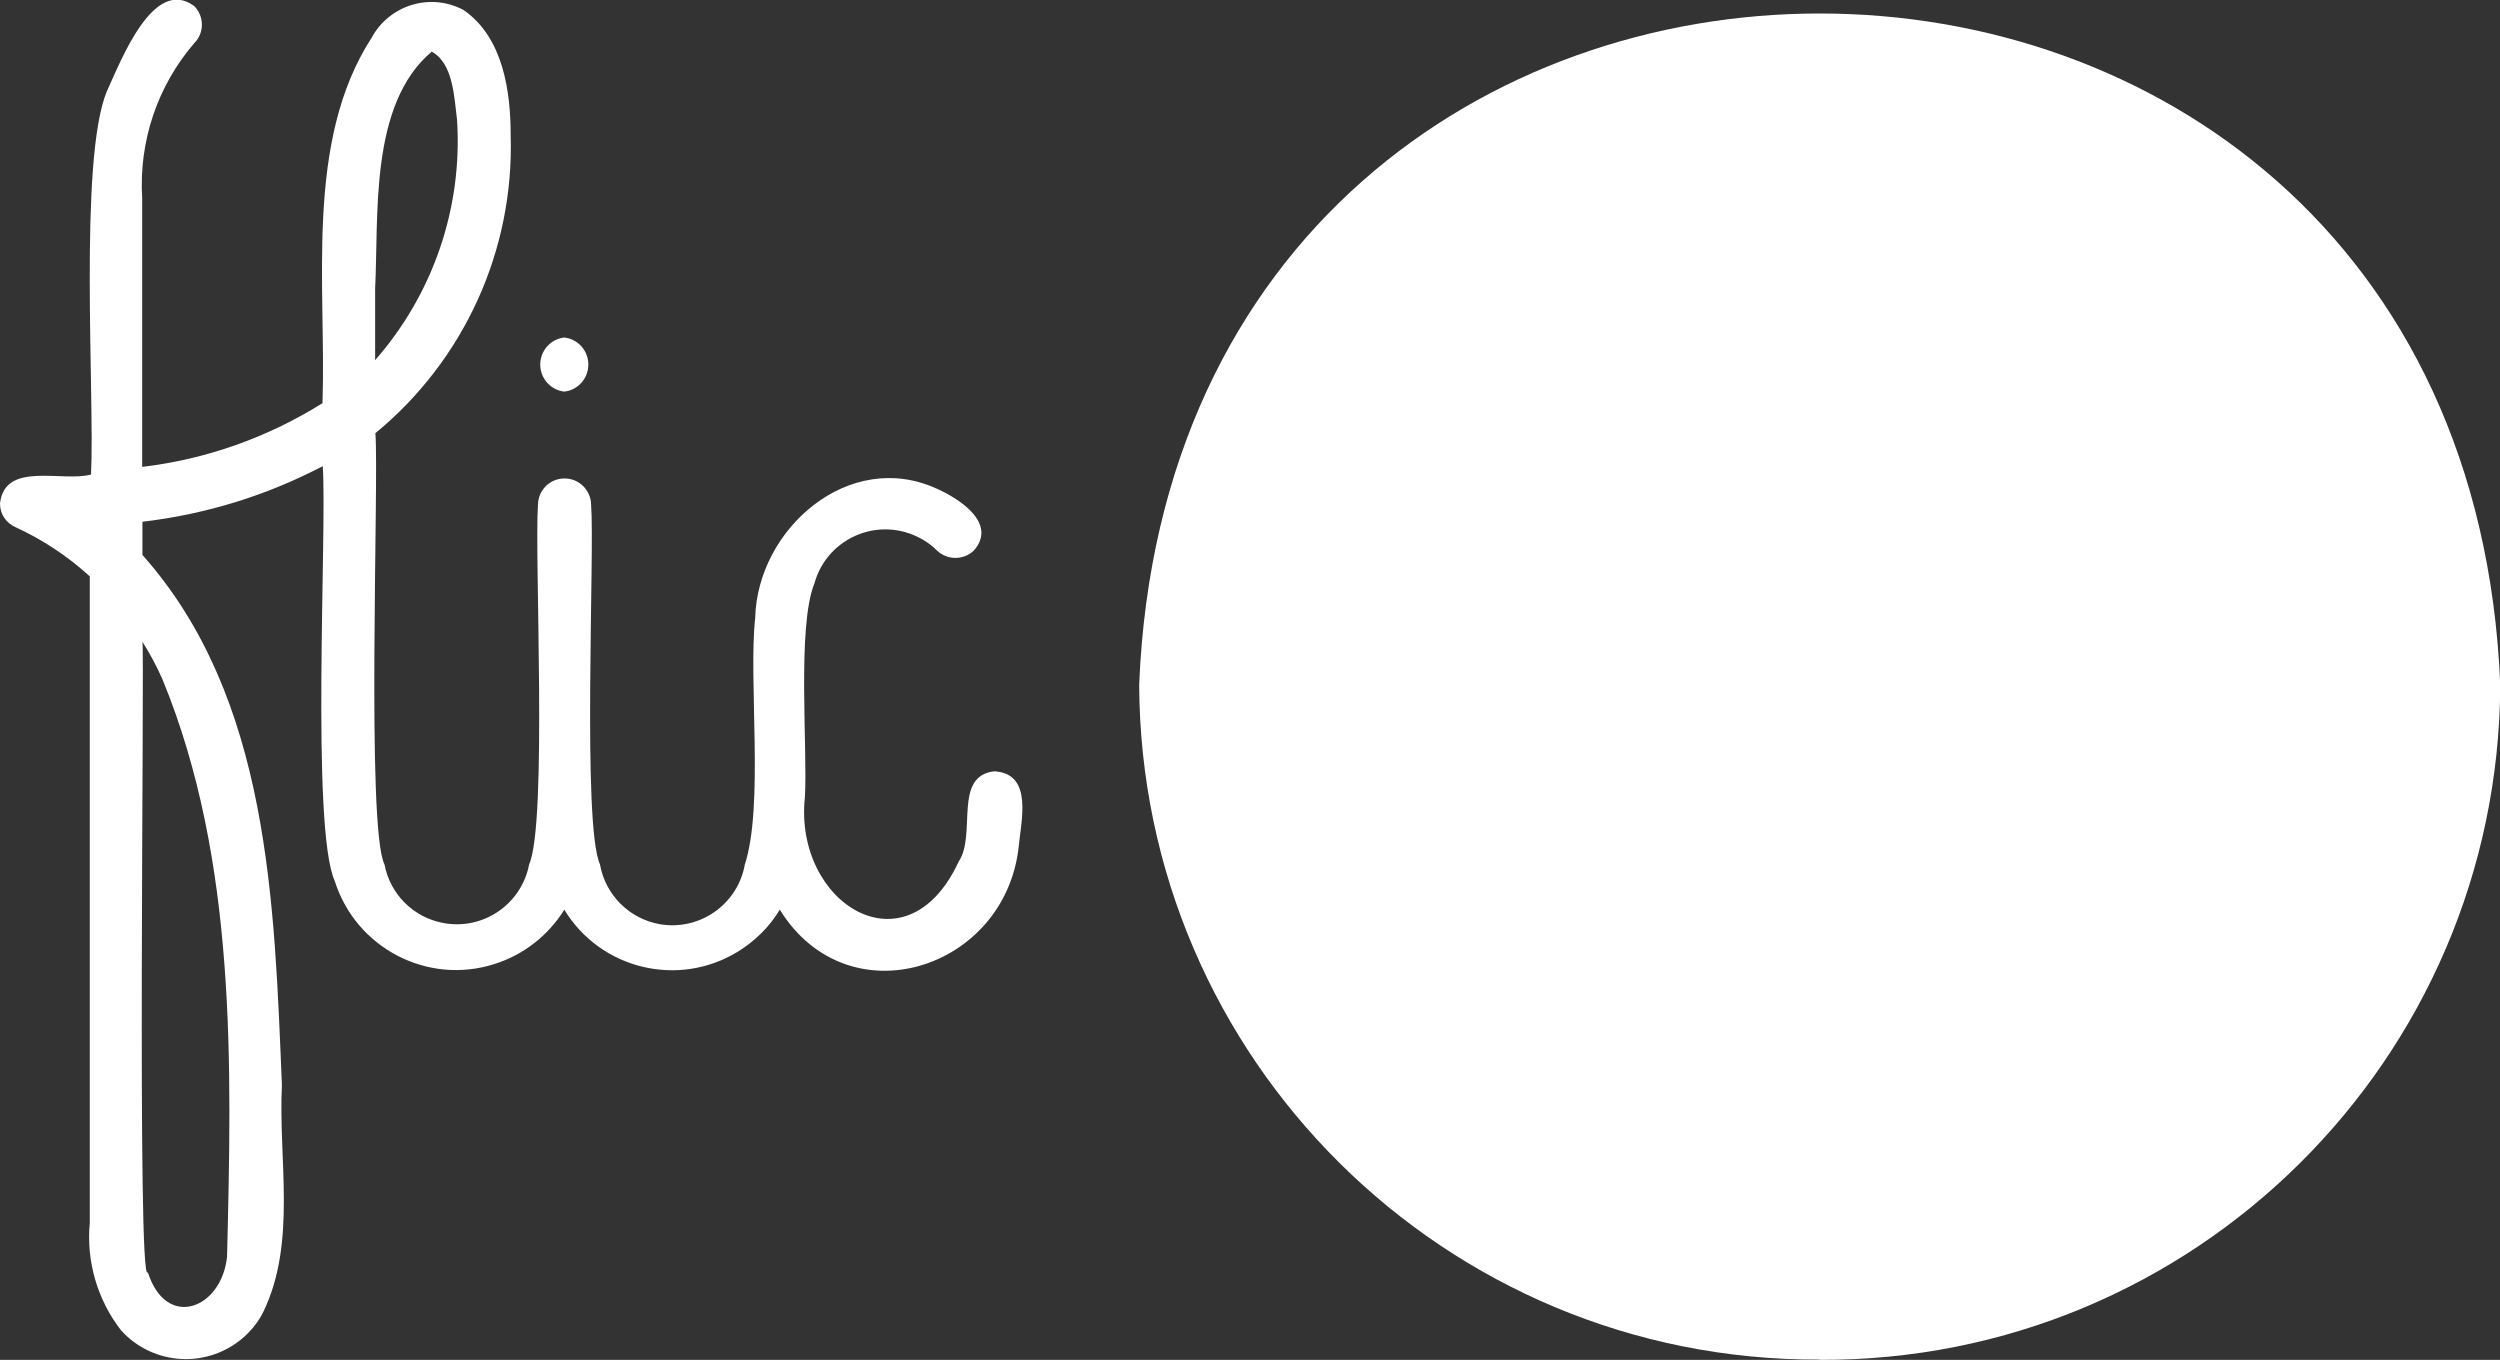
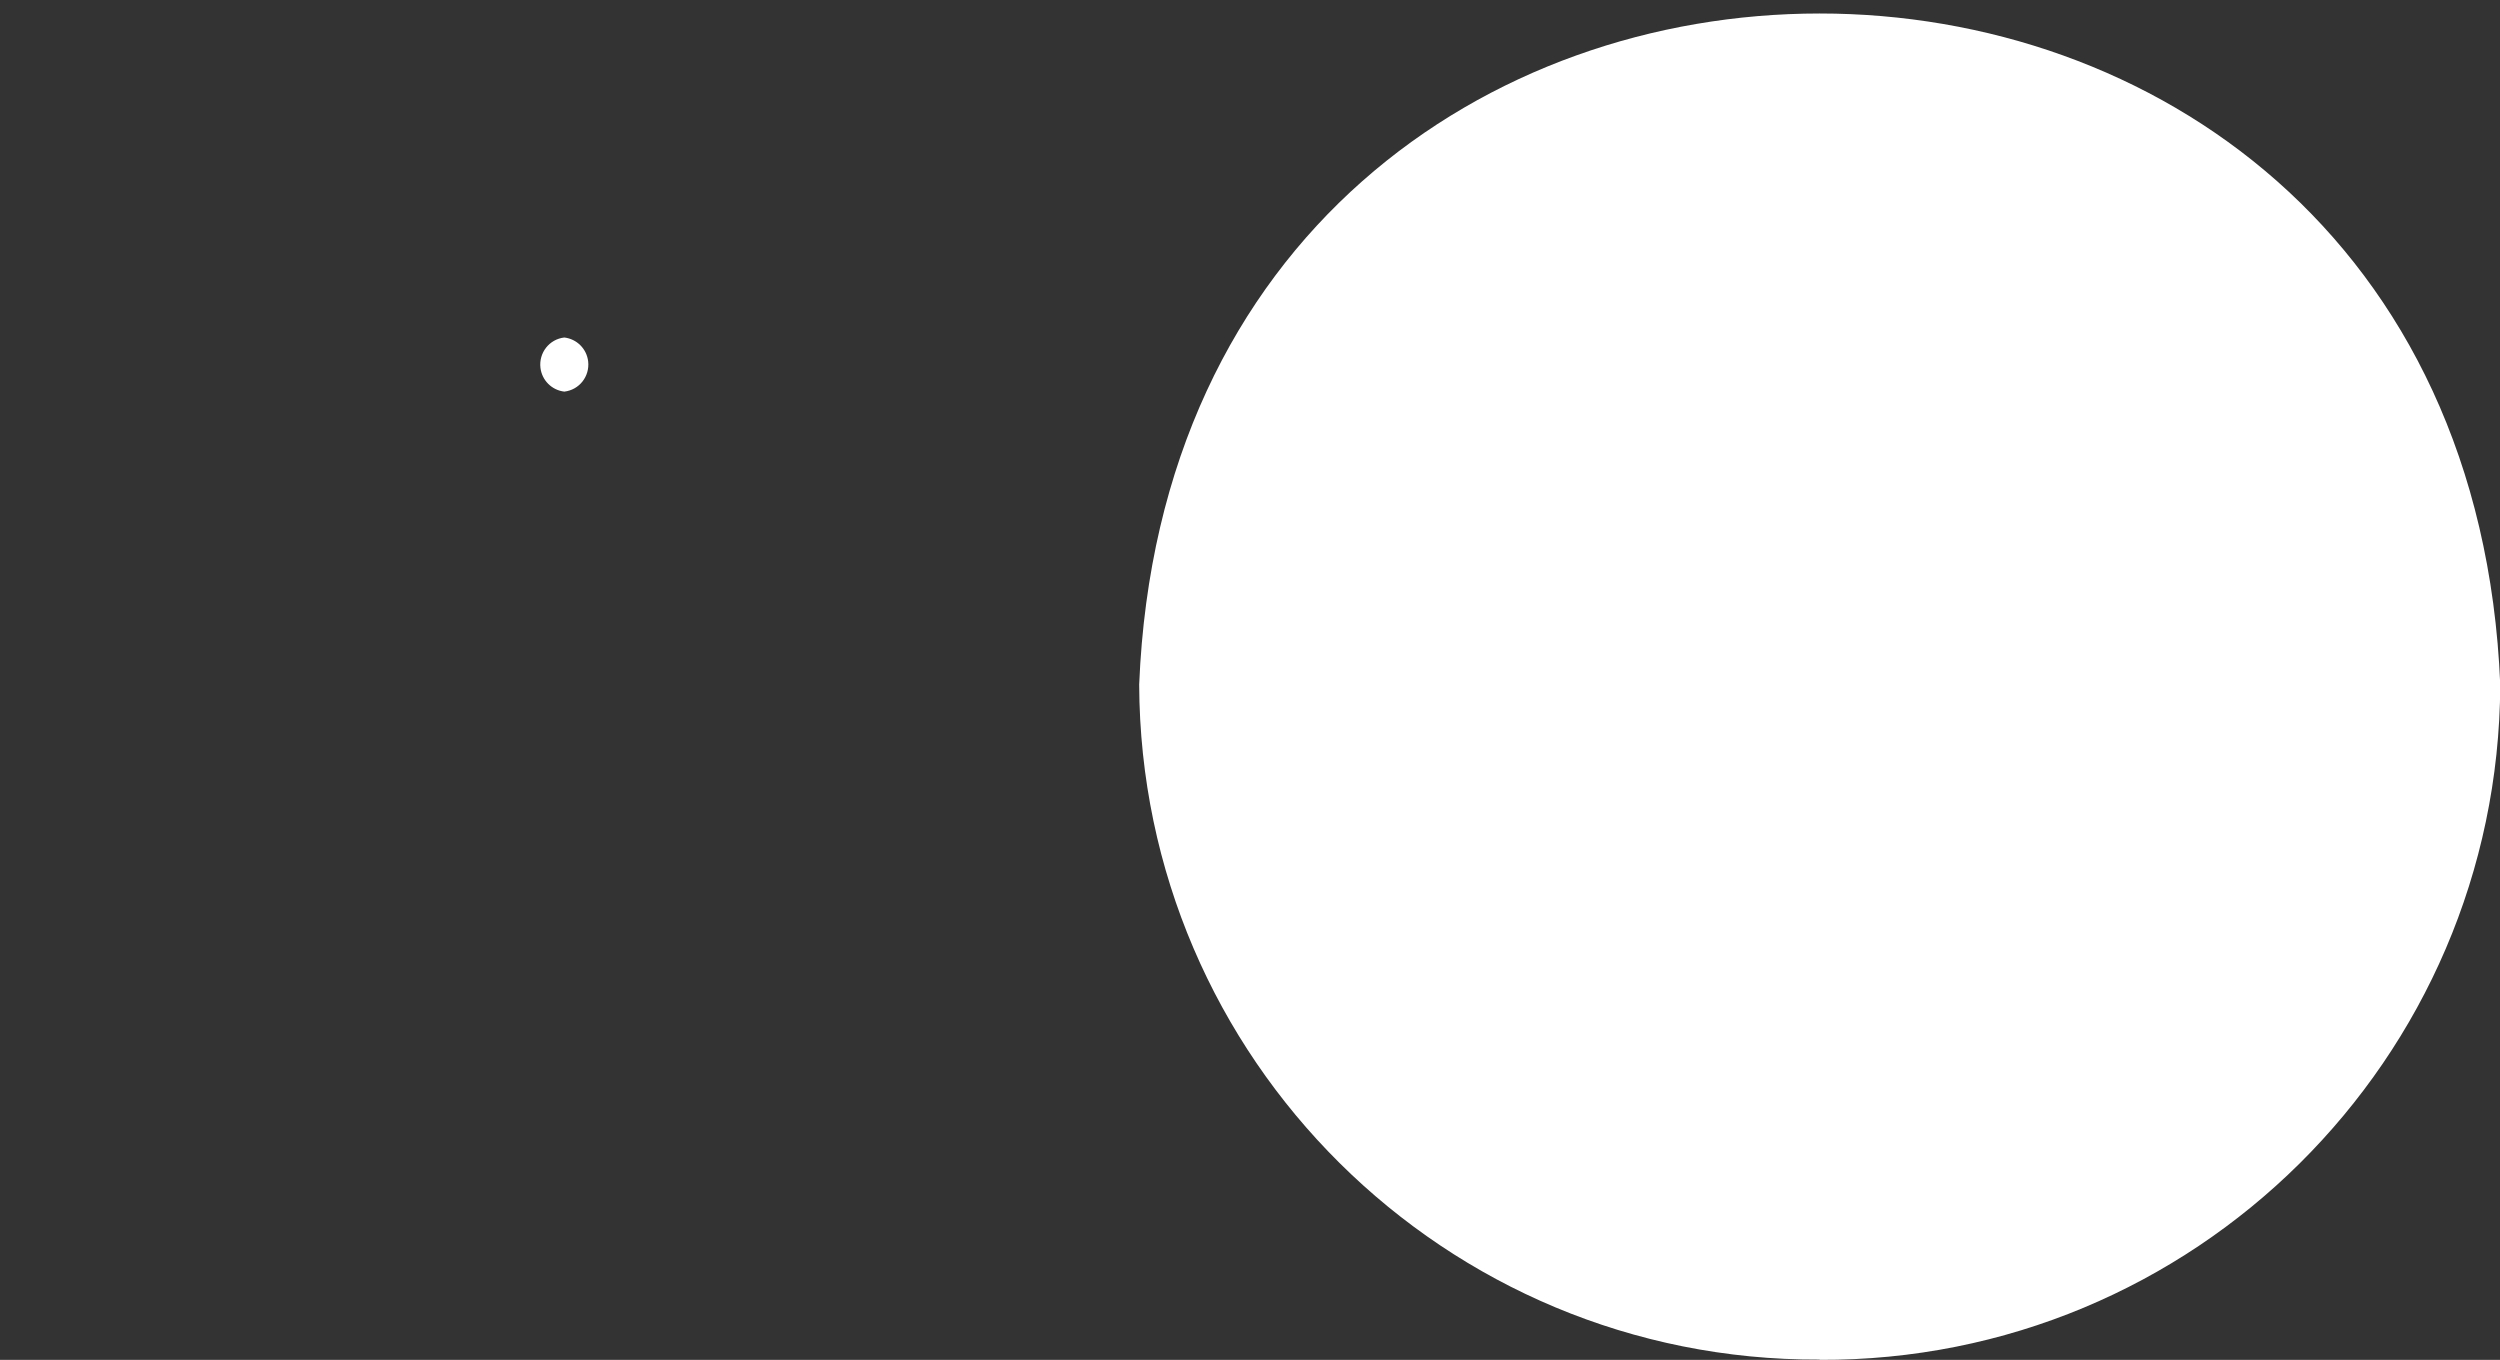
<svg xmlns="http://www.w3.org/2000/svg" id="Layer_2" viewBox="0 0 101.63 55.28">
  <rect x="0" y="0" width="101.63" height="55.28" fill="#333333" stroke="none" />
  <defs>
    <style>
      .cls-1 {
        fill-rule: evenodd;
      }

      .cls-1, .cls-2 {
        fill: #fff;
      }
    </style>
  </defs>
  <g id="Layer_1-2" data-name="Layer_1">
    <path class="cls-2" d="M73.97,55.28c15.21.07,27.6-12.21,27.67-27.43v-.02c-1.5-36.38-53.84-36.37-55.33,0,.06,15.21,12.44,27.5,27.65,27.44,0,0,.01,0,.02,0Z" />
-     <path class="cls-1" d="M6.61,27.63c3.02,7.36,2.81,15.69,2.62,23.46-.22,2.12-2.47,2.99-3.22.63-.45.81-.13-25.26-.22-25.63.31.49.59,1.01.82,1.54ZM15.25,11.72c.15-2.99-.24-7.48,2.3-9.62.88.48.91,1.85,1.03,2.77.23,3.57-.97,7.08-3.33,9.77v-2.92ZM40.47,31.35c-1.76.15-.75,2.56-1.5,3.68-2.12,4.58-6.71,1.7-6.25-2.62.12-1.91-.33-6.94.39-8.7.44-1.59,2.09-2.52,3.68-2.08.49.14.94.39,1.3.75.42.4,1.08.4,1.5,0,.97-1.11-.6-2.11-1.5-2.51-3.56-1.64-7.3,1.62-7.39,5.25-.28,2.54.36,7.61-.42,10.02-.29,1.63-1.84,2.71-3.46,2.43-1.24-.22-2.21-1.19-2.43-2.43-.73-1.63-.21-12.7-.36-14.61,0-.59-.48-1.08-1.08-1.08s-1.08.48-1.08,1.08h0c-.15,1.99.39,12.92-.36,14.61-.31,1.62-1.87,2.69-3.5,2.38-1.21-.23-2.15-1.17-2.38-2.38-.75-1.5-.22-15.69-.37-17.53,3.61-2.97,5.64-7.43,5.5-12.1,0-1.81-.31-3.99-1.91-5.1-1.34-.72-3.01-.22-3.74,1.12-2.74,4.23-1.84,10.06-2,14.86-2.22,1.39-4.72,2.28-7.33,2.59v-10.93c-.14-2.3.62-4.56,2.12-6.3.41-.41.41-1.08,0-1.5-1.67-1.24-2.99,2.24-3.56,3.47-1.15,2.8-.48,12.49-.64,15.57C2.53,19.61.19,18.73,0,20.47c0,.42.24.79.63.96,1.11.51,2.12,1.18,3.02,2v26.28c-.15,1.56.31,3.13,1.27,4.37,1.31,1.45,3.55,1.57,5.01.26.32-.29.59-.63.78-1.02,1.36-2.84.6-6.16.75-9.21-.31-7.37-.49-15.73-5.67-21.55v-1.35c2.56-.3,5.04-1.06,7.33-2.26.18,2.57-.49,14.69.49,16.87.86,2.72,3.77,4.24,6.49,3.37,1.18-.37,2.19-1.16,2.84-2.21,1.47,2.42,4.63,3.19,7.05,1.71.7-.43,1.29-1.01,1.71-1.71,2.78,4.49,9.15,2.44,9.71-2.54.09-1.03.6-2.96-.94-3.08Z" />
    <path class="cls-1" d="M22.94,15.92c.61-.07,1.04-.62.97-1.23-.06-.51-.46-.91-.97-.97-.61.07-1.04.62-.97,1.23.06.51.46.91.97.97Z" />
  </g>
</svg>